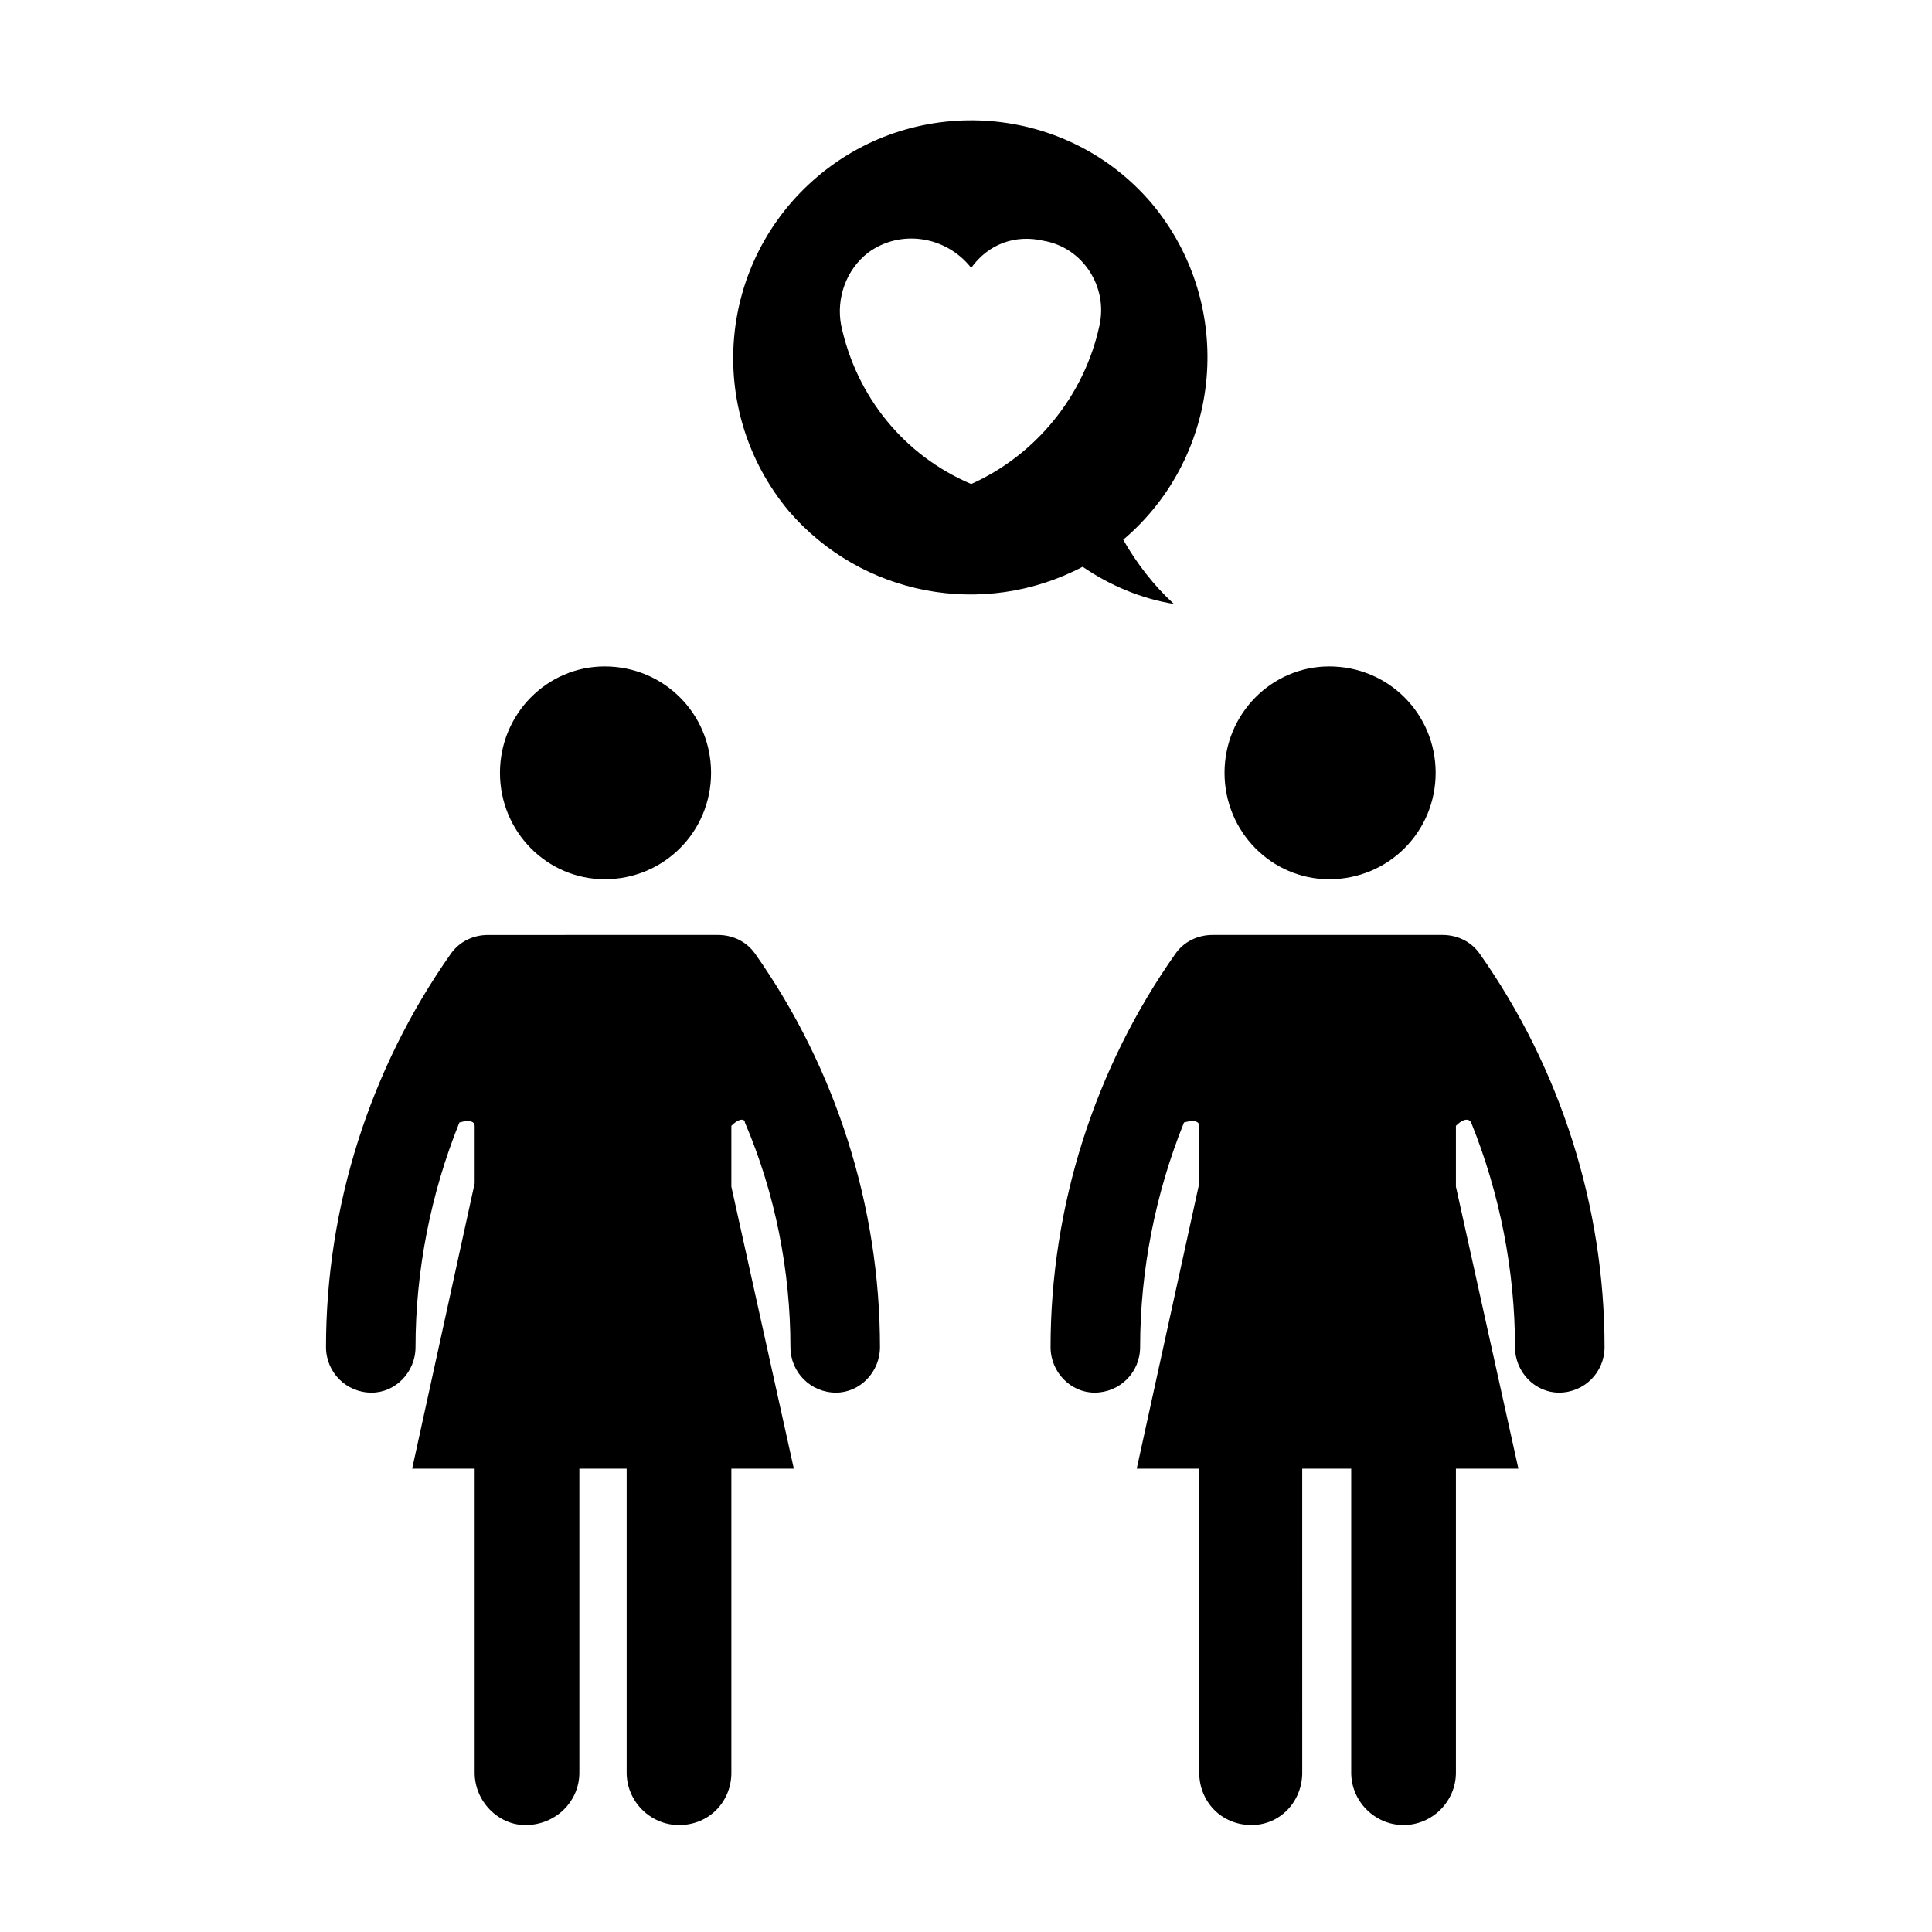
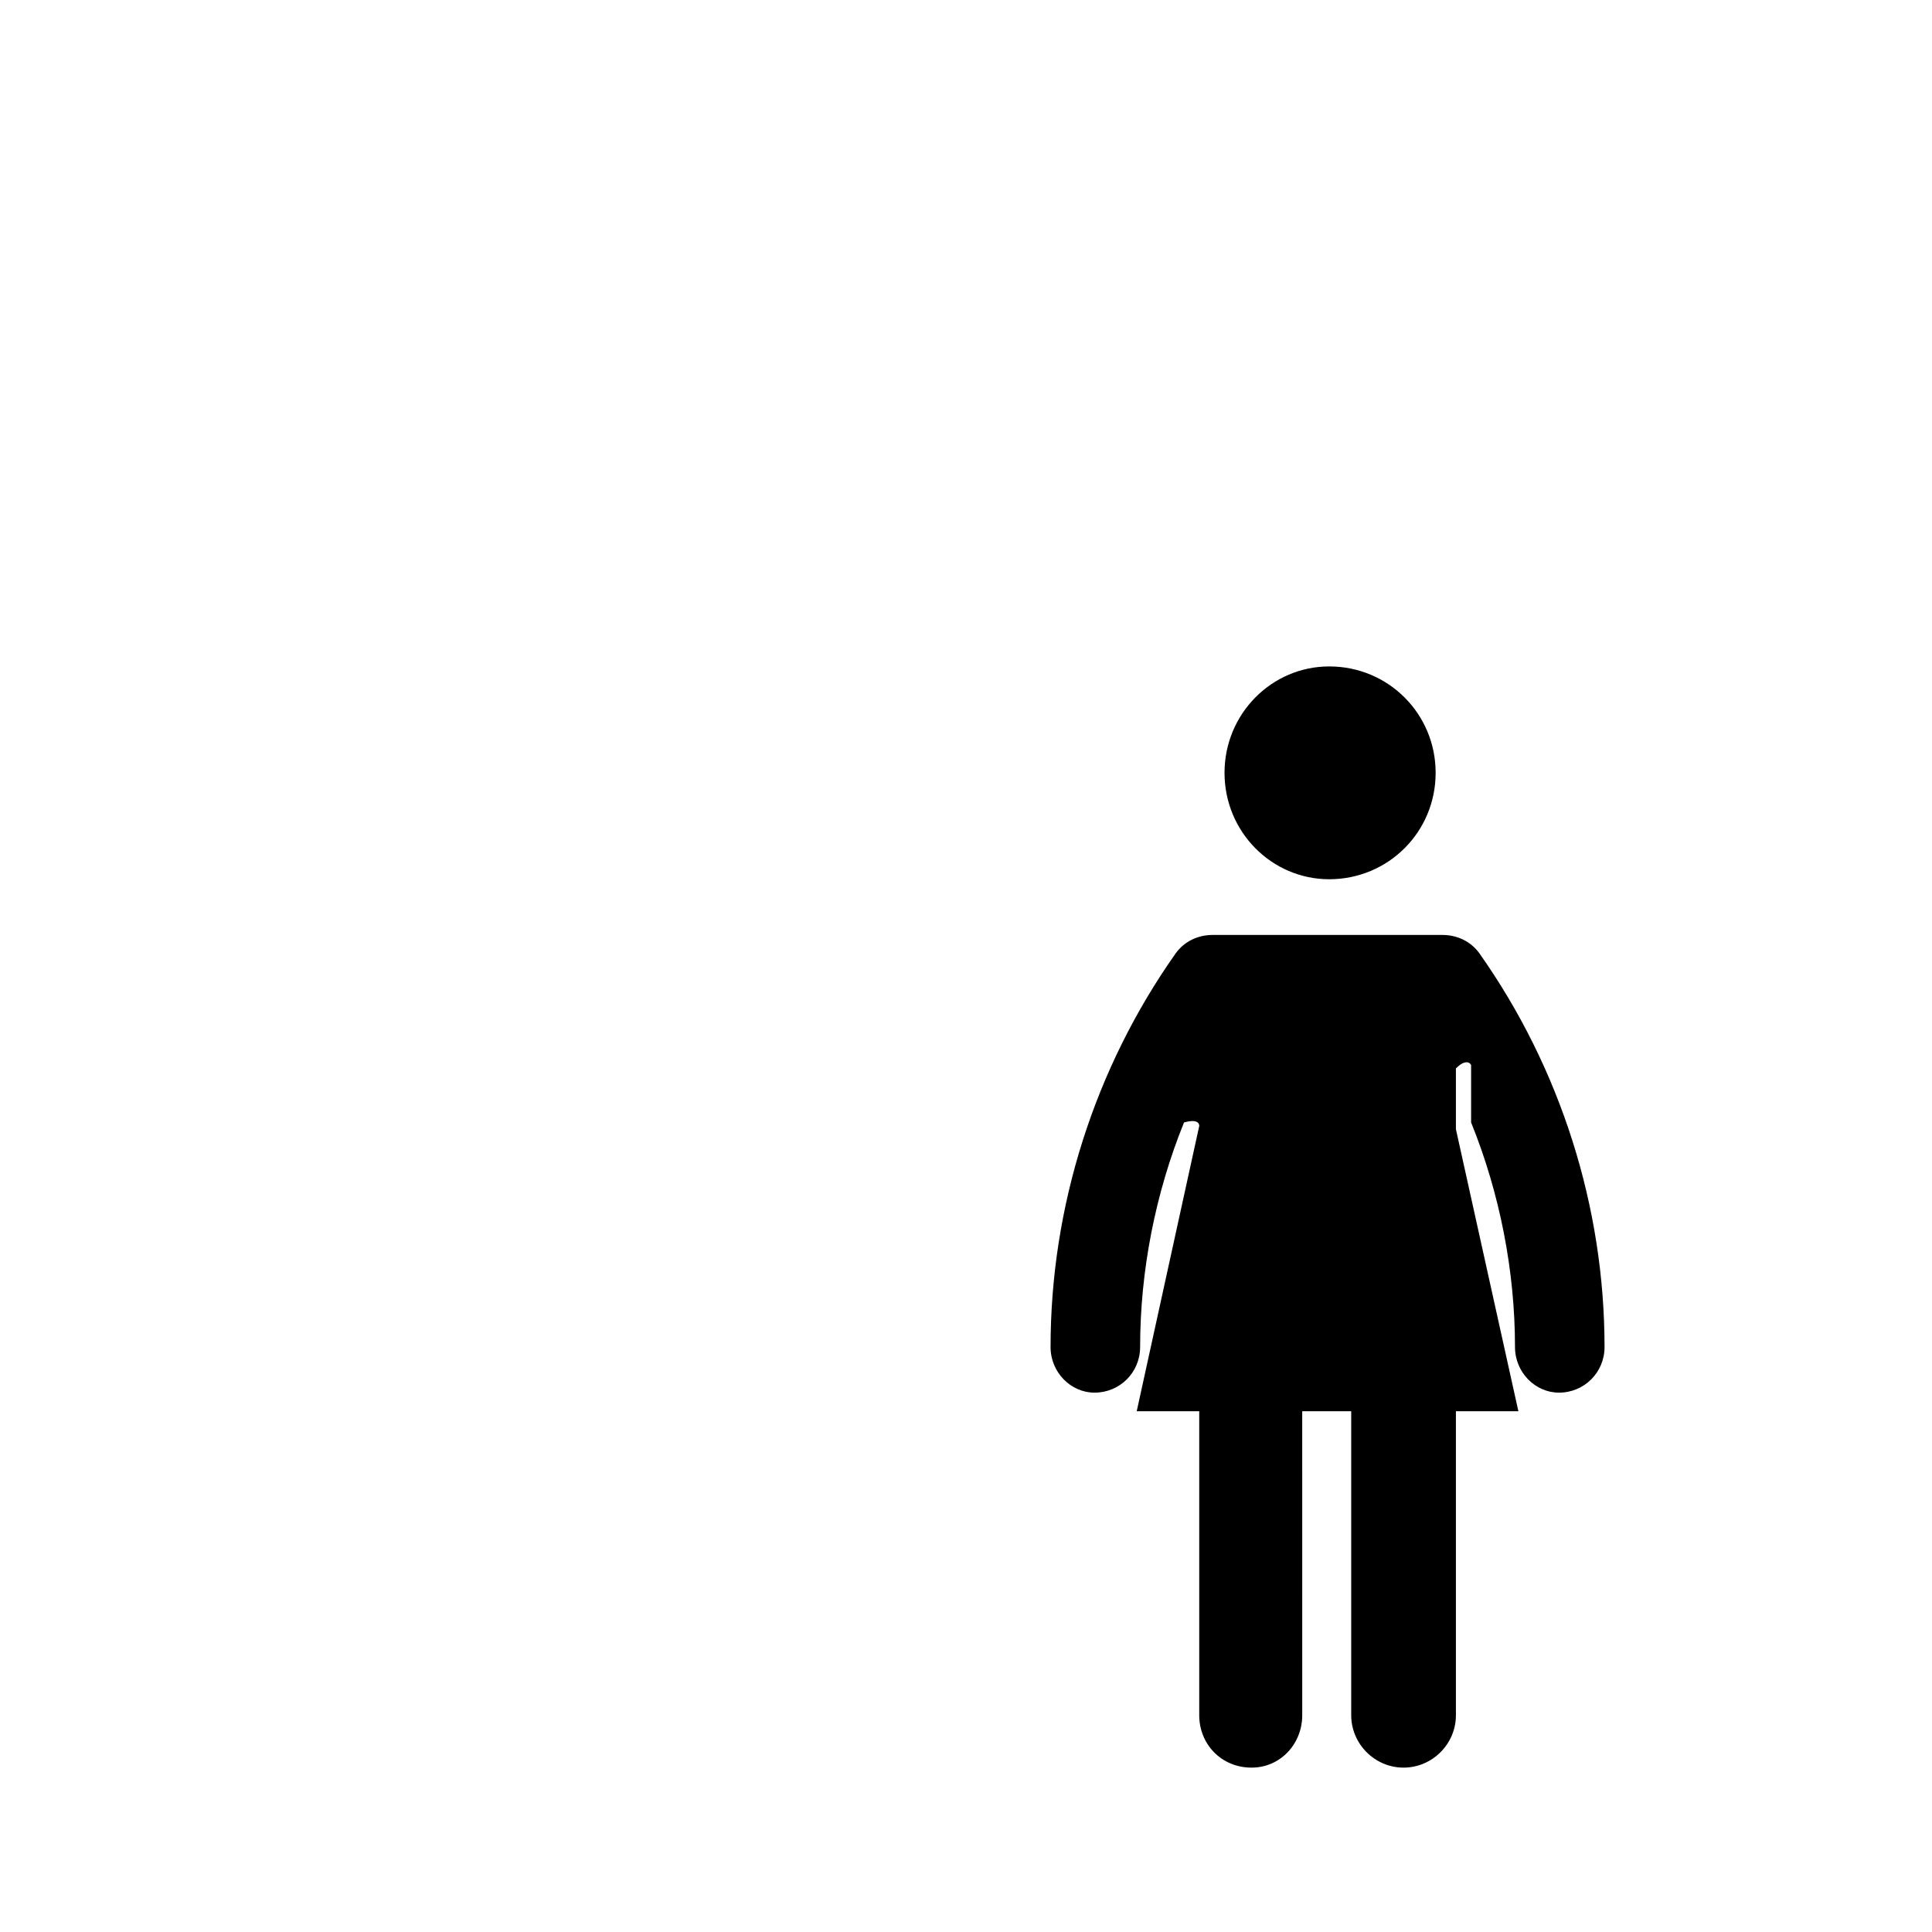
<svg xmlns="http://www.w3.org/2000/svg" fill="#000000" width="800px" height="800px" version="1.1" viewBox="144 144 512 512">
  <g>
-     <path d="m304.25 320.61c-15.227 0-27.754 12.535-27.754 28.199s12.523 28.199 27.754 28.199c15.652 0 28.191-12.535 28.191-28.199 0.004-15.664-12.531-28.199-28.191-28.199z" />
-     <path d="m337.82 613.79v-80.574h16.555l-16.555-74.746v-16.113c2.231-2.238 3.582-1.785 3.582-0.898 8.047 18.797 12.07 39.383 12.07 59.523 0 6.715 5.375 12.082 12.086 12.082 6.262 0 11.645-5.367 11.645-12.082 0-37.145-11.645-73.848-33.129-104.29-2.231-3.133-5.812-4.922-9.836-4.922l-60.875 0.004c-4.031 0-7.617 1.789-9.848 4.922-21.484 30.441-33.121 67.145-33.121 104.29 0 6.715 5.375 12.082 12.086 12.082 6.262 0 11.637-5.367 11.637-12.082 0-20.141 4.031-40.727 11.633-59.523 3.141-0.891 4.039 0 4.039 0.898v15.219l-16.566 75.641h16.566v80.57c0 7.609 6.262 13.875 13.422 13.875 8.062 0 14.324-6.266 14.324-13.875v-80.574h12.535v80.57c0 7.609 6.273 13.875 13.871 13.875 8.055 0.004 13.879-6.269 13.879-13.871z" />
    <path d="m524.46 348.81c0-15.664-12.543-28.199-28.203-28.199-15.219 0-27.746 12.535-27.746 28.199s12.523 28.199 27.746 28.199c15.656-0.004 28.203-12.535 28.203-28.199z" />
-     <path d="m533.86 441.46c7.609 18.797 11.629 39.383 11.629 59.523 0 6.715 5.375 12.082 11.648 12.082 6.711 0 12.082-5.367 12.082-12.082 0-37.145-11.648-73.848-33.125-104.29-2.231-3.133-5.812-4.922-9.844-4.922h-60.871c-4.031 0-7.609 1.789-9.84 4.922-21.488 30.441-33.129 67.145-33.129 104.29 0 6.715 5.375 12.082 11.648 12.082 6.715 0 12.086-5.367 12.086-12.082 0-20.141 4.019-40.727 11.633-59.523 3.141-0.891 4.039 0 4.039 0.898v15.219l-16.574 75.637h16.566v80.57c0 7.609 5.809 13.875 13.871 13.875 7.613 0 13.426-6.266 13.426-13.875l-0.004-80.57h12.984v80.57c0 7.609 6.262 13.875 13.871 13.875 7.613 0 13.875-6.266 13.875-13.875v-80.57h16.555l-16.555-74.746v-16.113c2.234-2.234 3.582-1.781 4.027-0.895z" />
-     <path d="m430.92 294.2c7.148 4.922 15.652 8.504 24.164 9.844-5.359-4.922-9.84-10.742-13.422-17.008 26.398-22.379 29.977-62.215 7.602-89.07-22.379-26.41-62.215-29.543-88.621-7.164-26.398 22.379-29.988 61.766-7.613 88.621 19.258 22.387 51.477 28.652 77.891 14.777zm-56.848-83.25c8.504-6.266 20.598-4.481 27.305 4.031 4.481-6.266 11.633-8.953 19.234-7.164 10.305 1.789 17.012 12.086 14.773 22.379-4.031 18.797-17.004 34.461-34.008 42.074-17.906-7.609-30.445-23.277-34.465-42.074-1.348-7.164 1.336-14.766 7.16-19.246z" />
+     <path d="m533.86 441.46c7.609 18.797 11.629 39.383 11.629 59.523 0 6.715 5.375 12.082 11.648 12.082 6.711 0 12.082-5.367 12.082-12.082 0-37.145-11.648-73.848-33.125-104.29-2.231-3.133-5.812-4.922-9.844-4.922h-60.871c-4.031 0-7.609 1.789-9.84 4.922-21.488 30.441-33.129 67.145-33.129 104.29 0 6.715 5.375 12.082 11.648 12.082 6.715 0 12.086-5.367 12.086-12.082 0-20.141 4.019-40.727 11.633-59.523 3.141-0.891 4.039 0 4.039 0.898l-16.574 75.637h16.566v80.57c0 7.609 5.809 13.875 13.871 13.875 7.613 0 13.426-6.266 13.426-13.875l-0.004-80.57h12.984v80.57c0 7.609 6.262 13.875 13.871 13.875 7.613 0 13.875-6.266 13.875-13.875v-80.57h16.555l-16.555-74.746v-16.113c2.234-2.234 3.582-1.781 4.027-0.895z" />
  </g>
</svg>